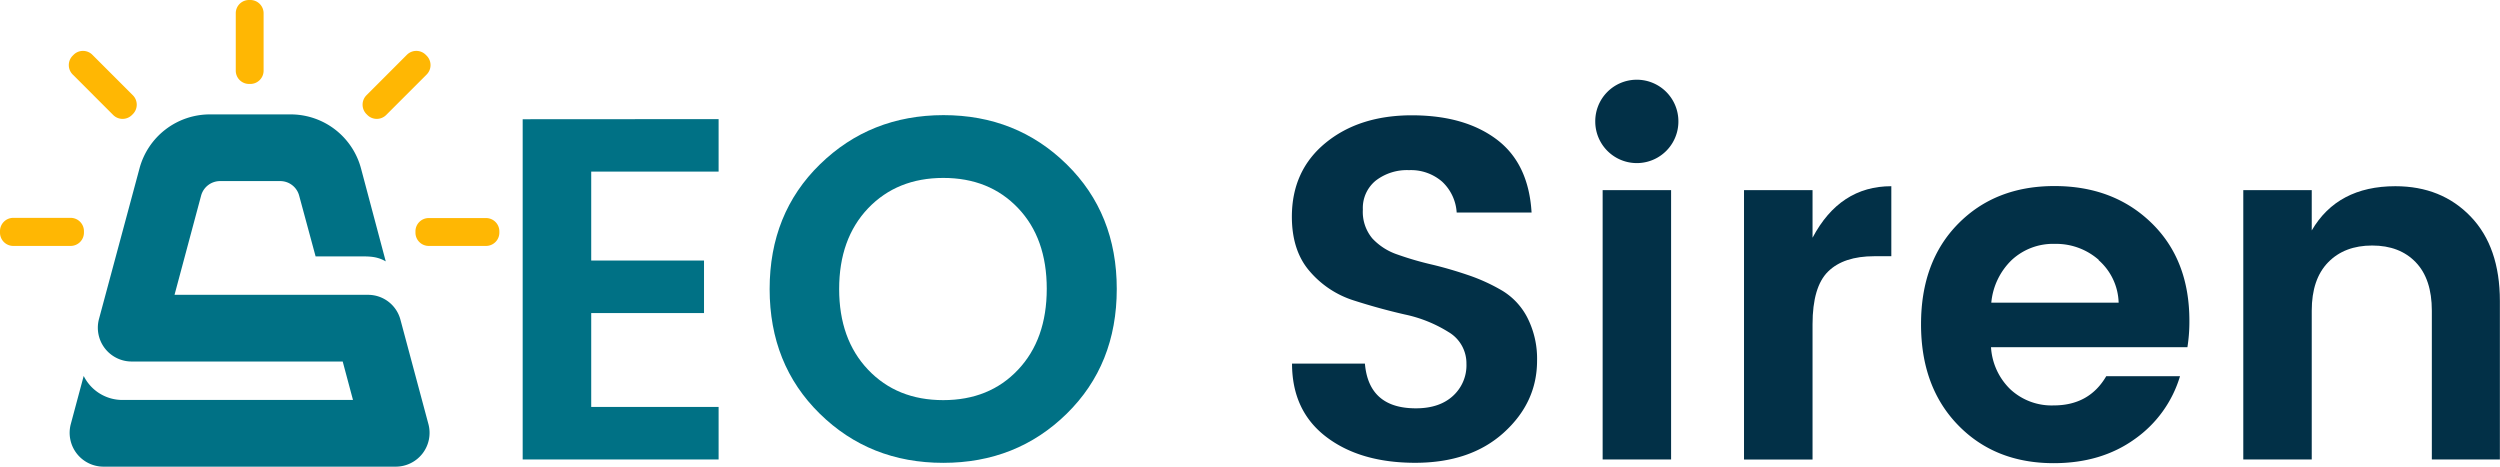
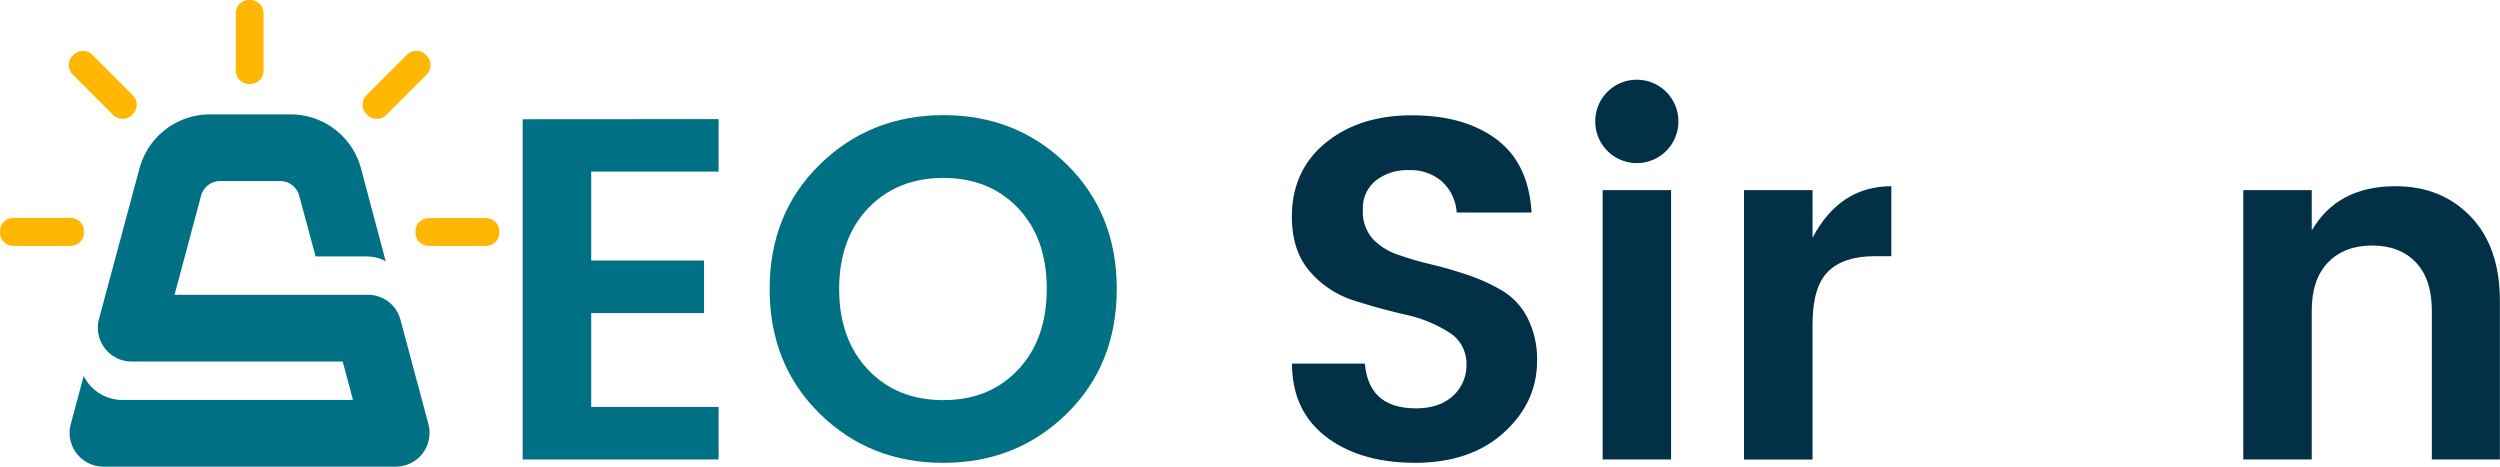
<svg xmlns="http://www.w3.org/2000/svg" viewBox="0 0 609.93 113.85">
  <defs>
    <style>.cls-1{fill:#ffb703;}.cls-1,.cls-2{fill-rule:evenodd;}.cls-2,.cls-3{fill:#007185;}.cls-4{fill:#023047;}</style>
  </defs>
  <title>SEO Siren SVG</title>
  <g id="Layer_2" data-name="Layer 2">
    <g id="Layer_1-2" data-name="Layer 1">
      <path class="cls-1" d="M3.24,53.15h14a3.25,3.25,0,0,1,3.24,3.24v.32A3.25,3.25,0,0,1,17.22,60h-14A3.24,3.24,0,0,1,0,56.71v-.32a3.24,3.24,0,0,1,3.24-3.24" />
      <path class="cls-1" d="M118.59,60h-14a3.24,3.24,0,0,1-3.23-3.24v-.32a3.24,3.24,0,0,1,3.23-3.24h14a3.25,3.25,0,0,1,3.24,3.24v.32A3.25,3.25,0,0,1,118.59,60Z" />
      <path class="cls-2" d="M42.58,71.93H89.8a8.16,8.16,0,0,1,7.91,6.12l6.81,25.41a8.25,8.25,0,0,1-8,10.39H25.27a8.26,8.26,0,0,1-8-10.38l3.15-11.75a10.55,10.55,0,0,0,9.49,5.86H86.12L83.61,88.2H32.15a8.25,8.25,0,0,1-8-10.38L34,41.22A17.78,17.78,0,0,1,51.33,27.91H70.77A17.77,17.77,0,0,1,88.11,41.22l6,22.55c-2.37-1.37-4.34-1.21-7.44-1.21H77L73,47.78a4.78,4.78,0,0,0-4.69-3.6H53.74a4.8,4.8,0,0,0-4.69,3.6Z" />
      <path class="cls-1" d="M64.31,3.24v14a3.24,3.24,0,0,1-3.24,3.24h-.32a3.24,3.24,0,0,1-3.23-3.24v-14A3.23,3.23,0,0,1,60.75,0h.33A3.24,3.24,0,0,1,64.31,3.24Z" />
      <path class="cls-1" d="M104.1,18.17l-9.89,9.89a3.25,3.25,0,0,1-4.58,0l-.23-.23a3.26,3.26,0,0,1,0-4.58l9.88-9.89a3.25,3.25,0,0,1,4.58,0l.23.23A3.25,3.25,0,0,1,104.1,18.17Z" />
      <path class="cls-1" d="M22.53,13.36l9.89,9.89a3.25,3.25,0,0,1,0,4.58l-.23.23a3.24,3.24,0,0,1-4.57,0l-9.89-9.89a3.25,3.25,0,0,1,0-4.58l.23-.23A3.24,3.24,0,0,1,22.53,13.36Z" />
      <path class="cls-3" d="M175.32,29.06V41.87H144.24v21.7h27.52V76.38H144.24v22.9h31.08v12.81h-47.8v-83Z" />
      <path class="cls-3" d="M230.12,112.92q-17.91,0-30.13-12T187.77,70.51q0-18.44,12.28-30.42t30.13-12q17.83,0,30.06,12t12.22,30.42q0,18.45-12.22,30.43T230.12,112.92ZM248.38,90.2q7-7.41,7-19.75t-7-19.68q-7-7.37-18.26-7.36t-18.33,7.41q-7.06,7.43-7.06,19.69t7.06,19.69q7.05,7.42,18.33,7.42T248.38,90.2Z" />
      <path class="cls-4" d="M343.77,41.51a12.47,12.47,0,0,0-8.12,2.55,8.59,8.59,0,0,0-3.15,7.06,10.08,10.08,0,0,0,2.32,7.06,14.79,14.79,0,0,0,6.1,3.91,76.46,76.46,0,0,0,8.31,2.43c3,.71,6,1.59,9,2.61a44.39,44.39,0,0,1,8.3,3.8,16.45,16.45,0,0,1,6.11,6.58A22.07,22.07,0,0,1,375,88q0,10.2-8.12,17.55t-21.59,7.36q-13.46,0-21.76-6.35t-8.31-17.85H333q.94,10.92,12.45,10.91c3.8,0,6.8-1,9-3a10.08,10.08,0,0,0,3.32-7.89A8.84,8.84,0,0,0,353.38,81a32.84,32.84,0,0,0-10.62-4.27q-6.22-1.42-12.51-3.44a23.4,23.4,0,0,1-10.68-7.06q-4.38-5-4.39-13.34,0-11.26,8.19-18t21.05-6.76q12.87,0,20.7,5.87t8.54,17.85H355.39a11.24,11.24,0,0,0-3.55-7.53A11.58,11.58,0,0,0,343.77,41.51Z" />
      <path class="cls-4" d="M409.48,29.65a10.14,10.14,0,1,1-20.28,0,10.12,10.12,0,0,1,10.14-10.2,10.14,10.14,0,0,1,10.14,10.2ZM391,112.09V46.38H407.7v65.71Z" />
      <path class="cls-4" d="M442.21,46.38V58q6.65-12.57,19.22-12.57V62.51h-4.15q-7.47,0-11.27,3.73t-3.8,12.87v33H425.49V46.38Z" />
-       <path class="cls-4" d="M501.05,113q-14.35,0-23.37-9.32t-9-24.61q0-15.3,9.07-24.49t23.48-9.19q14.41,0,23.67,9t9.25,23.9a40.17,40.17,0,0,1-.48,6.41H485.75A15.57,15.57,0,0,0,490.49,95a14.78,14.78,0,0,0,10.56,3.91q8.65,0,12.81-7.12h18a28.82,28.82,0,0,1-11,15.3Q512.67,113,501.05,113Zm11-49.58a15.72,15.72,0,0,0-10.74-3.92,14.8,14.8,0,0,0-10.49,3.92,16.55,16.55,0,0,0-5,10.43h31.07A14.35,14.35,0,0,0,512,63.46Z" />
      <path class="cls-4" d="M564,46.38v9.84q6.29-10.78,20.4-10.79,11.27,0,18.38,7.41t7.12,20.58v38.67h-16.6V75.79q0-7.71-3.92-11.8T578.74,59.9Q572,59.9,568,64t-4,11.8v36.3H547.3V46.38Z" />
    </g>
  </g>
</svg>